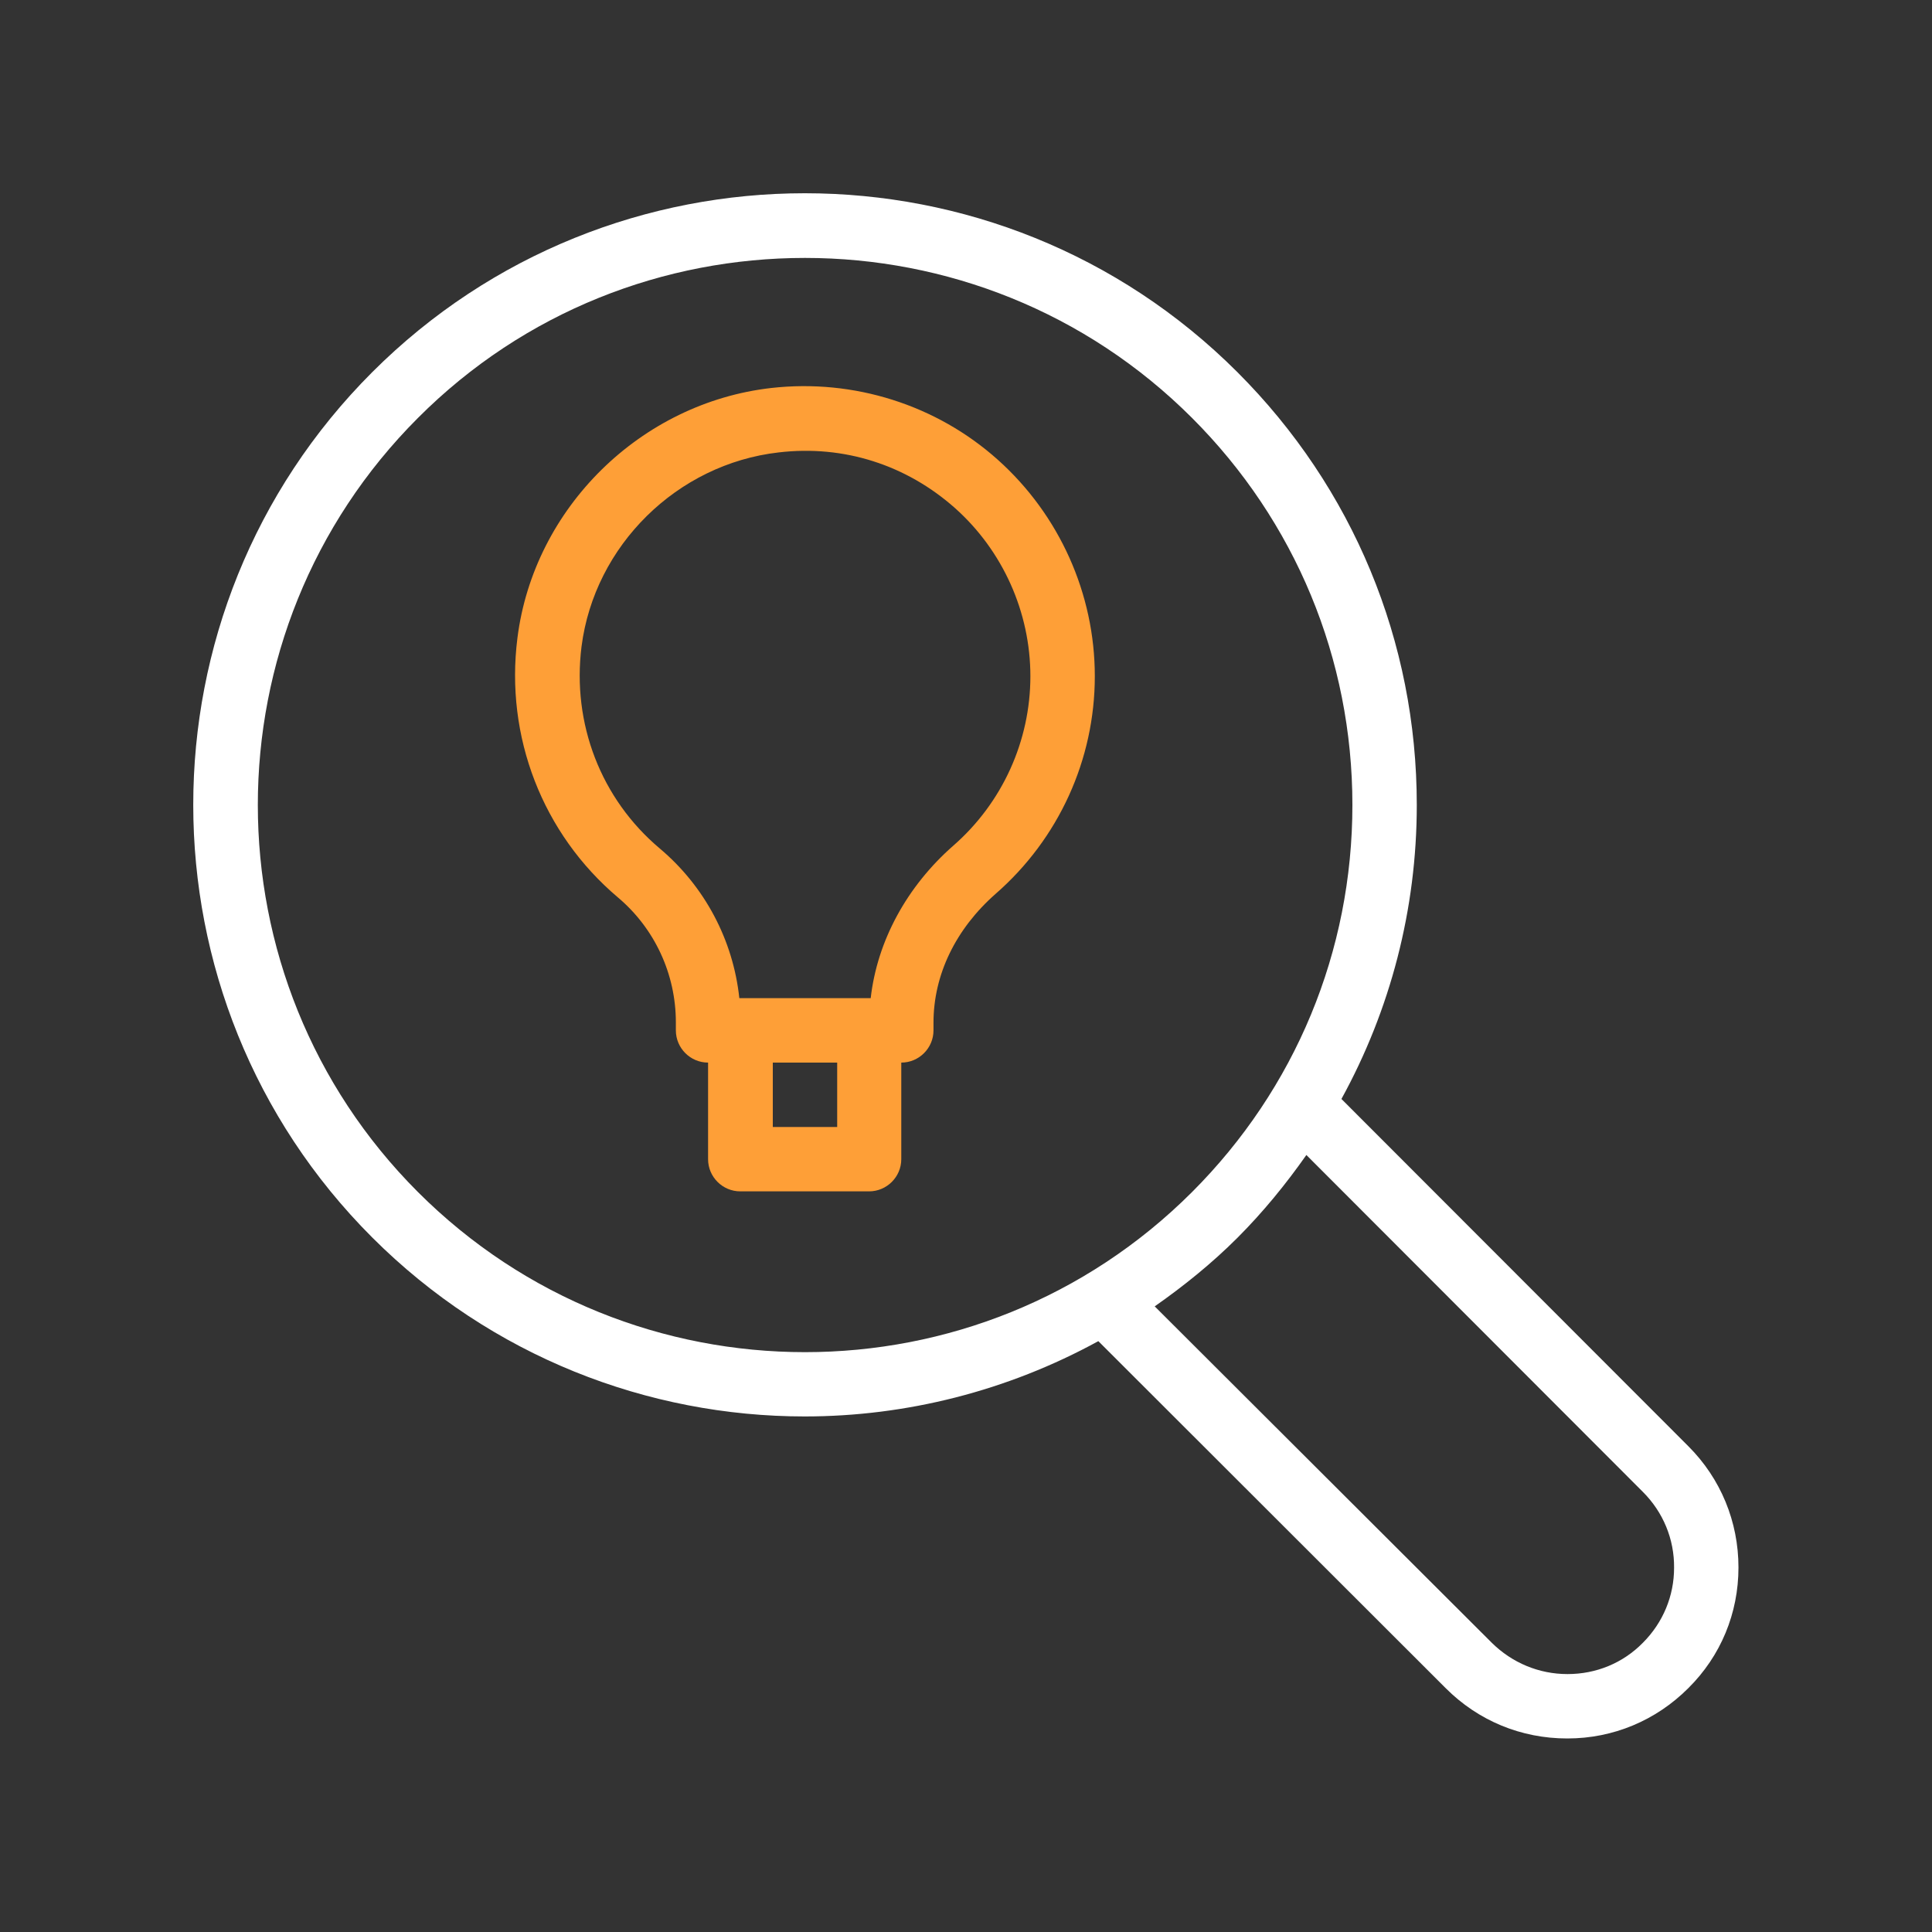
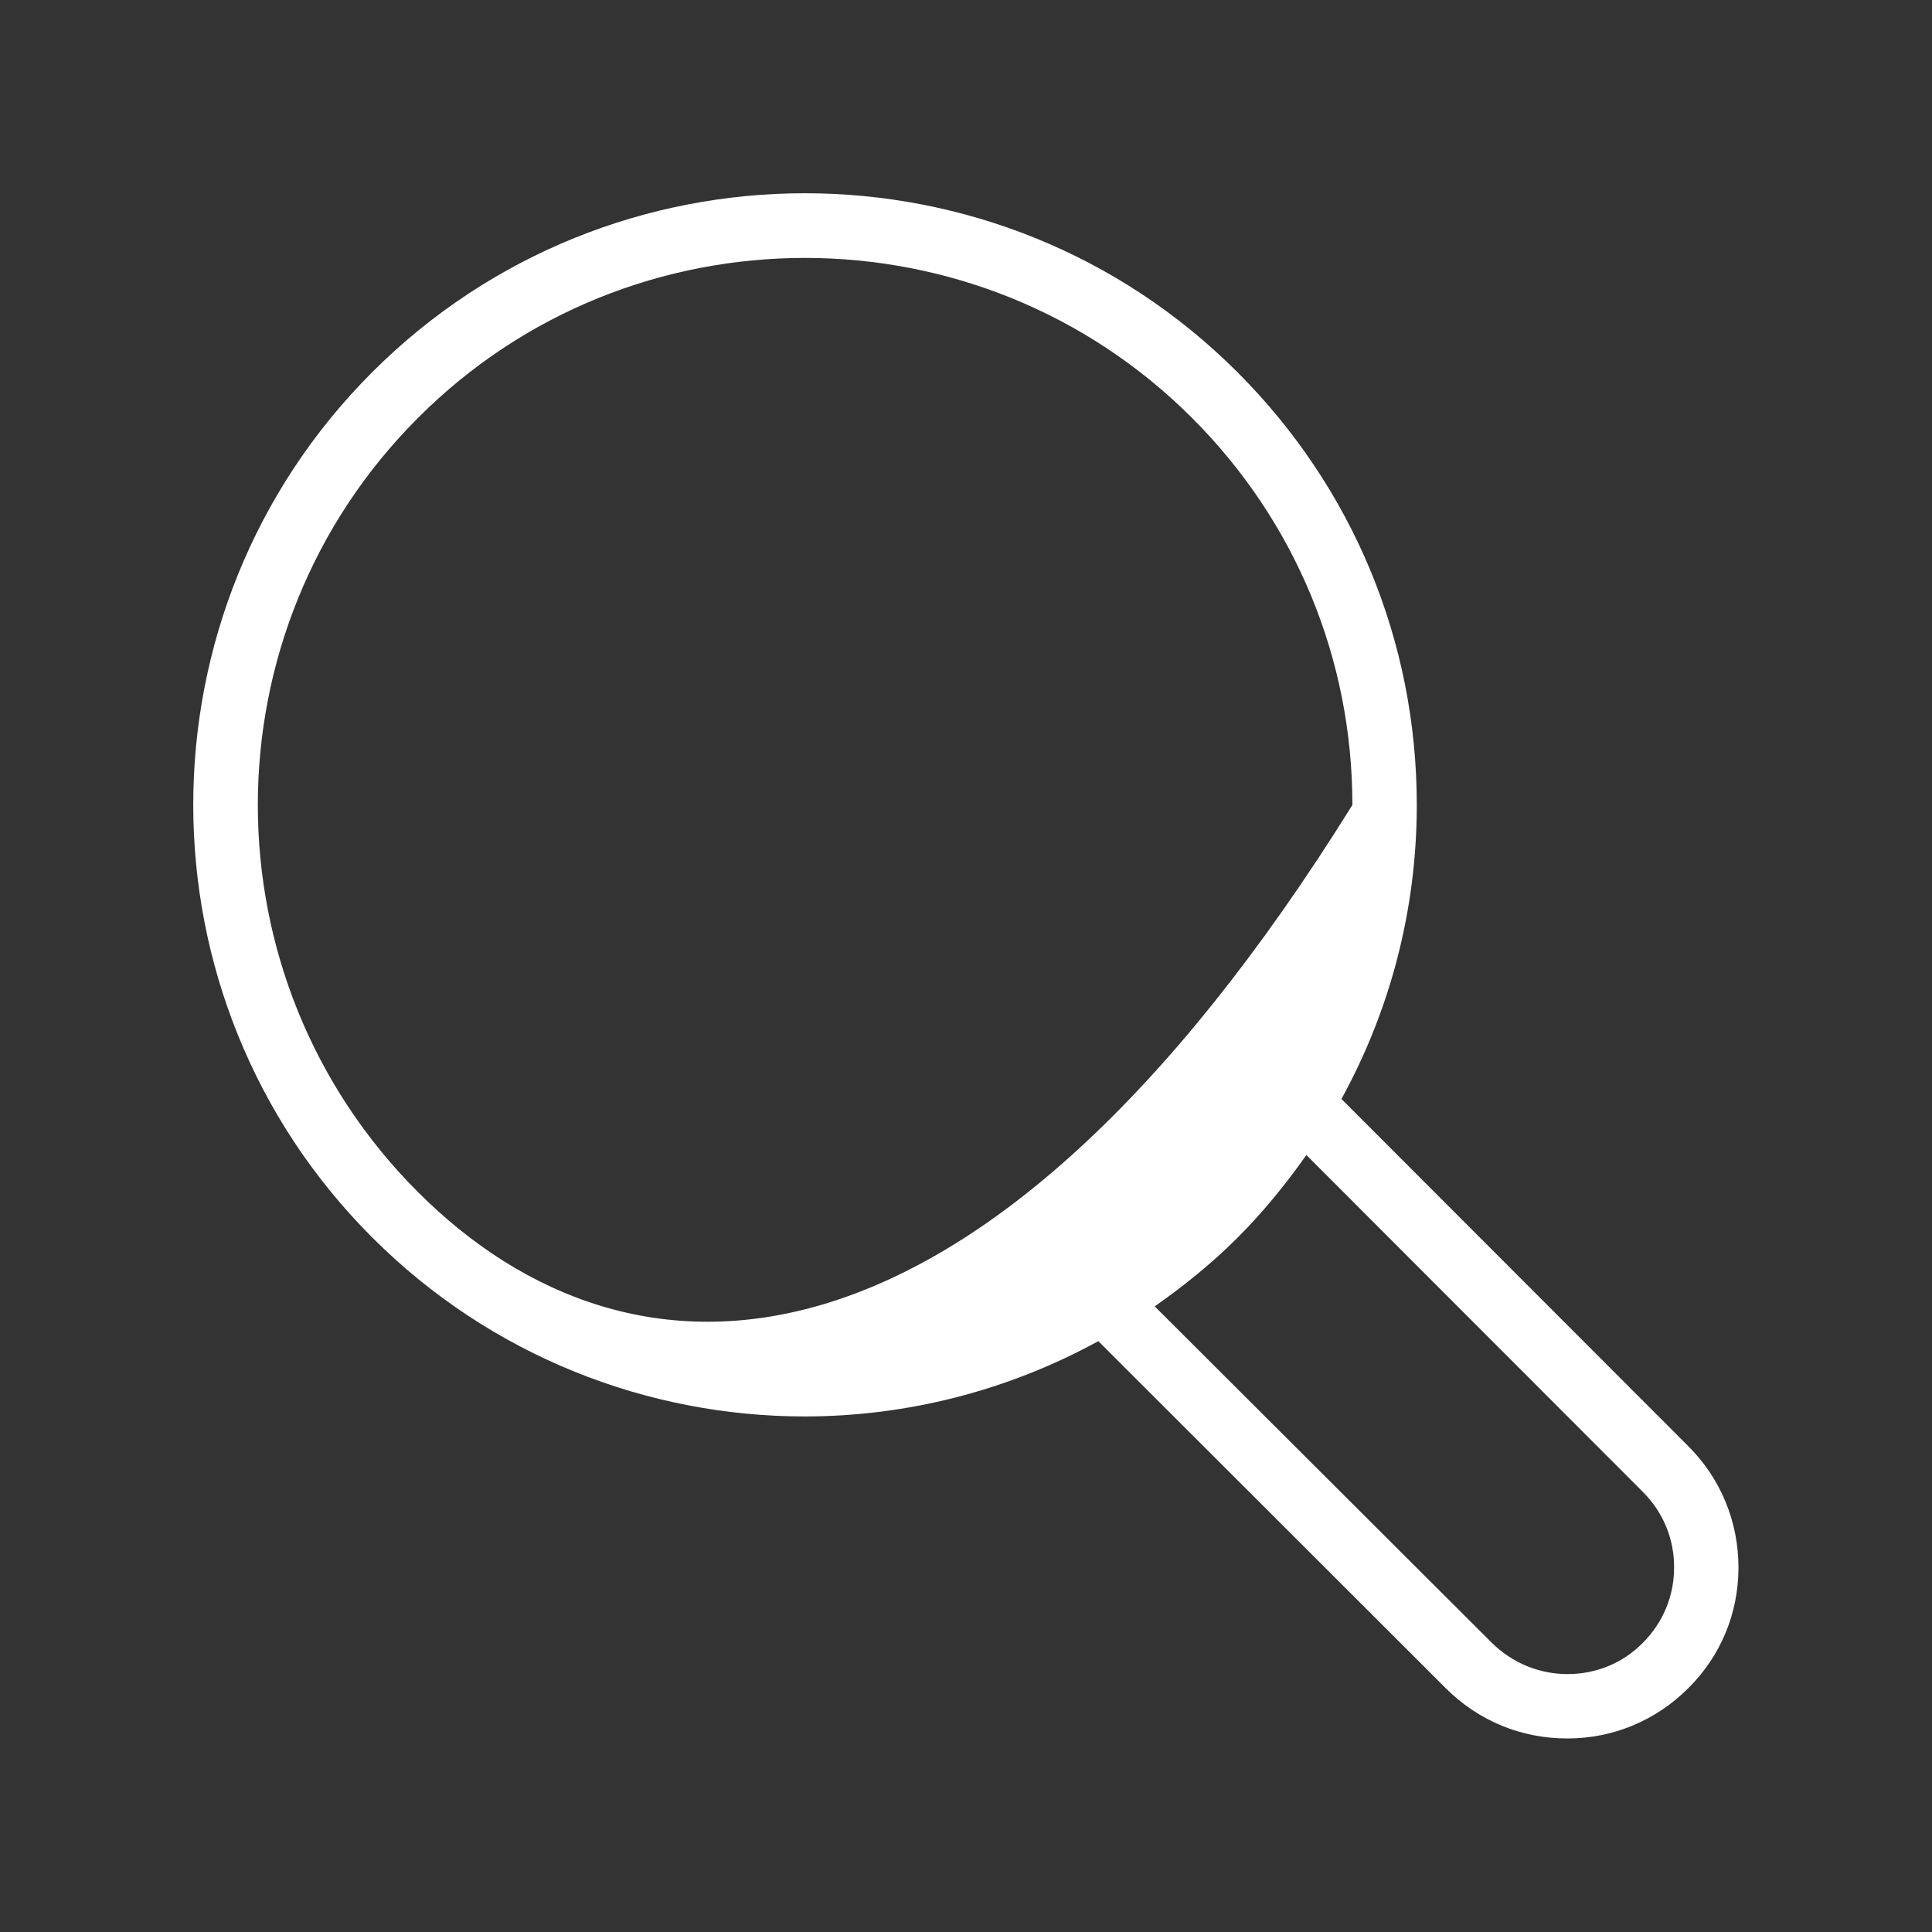
<svg xmlns="http://www.w3.org/2000/svg" width="40" height="40" viewBox="0 0 40 40" fill="none">
  <rect x="0" y="0" width="40" height="40" fill="#333333" stroke="none" />
-   <path d="M27.773 22.753C28.787 20.907 29.333 18.826 29.333 16.666C29.333 13.28 28.013 10.1 25.62 7.706C20.68 2.766 12.646 2.766 7.706 7.706C2.766 12.646 2.766 20.68 7.706 25.62C10.173 28.087 13.42 29.326 16.66 29.326C18.76 29.326 20.853 28.8 22.74 27.767L29.933 34.953C30.607 35.627 31.493 35.993 32.447 35.993H32.453C33.4 35.993 34.286 35.62 34.953 34.953C35.627 34.286 35.993 33.4 35.993 32.453C35.993 31.506 35.627 30.613 34.953 29.94L27.773 22.753ZM8.653 24.68C4.233 20.26 4.233 13.073 8.653 8.653C10.86 6.44 13.76 5.34 16.666 5.34C19.573 5.34 22.473 6.446 24.68 8.653C26.82 10.793 28 13.64 28 16.666C28 19.693 26.82 22.54 24.68 24.68C20.26 29.1 13.073 29.1 8.653 24.68ZM34.013 34.013C33.6 34.433 33.047 34.66 32.453 34.66C31.86 34.66 31.306 34.426 30.887 34.013L23.907 27.047C24.506 26.627 25.087 26.16 25.62 25.627C26.153 25.093 26.62 24.52 27.047 23.913L34.013 30.887C34.433 31.306 34.666 31.866 34.66 32.46C34.66 33.04 34.433 33.593 34.013 34.013Z" fill="white" />
-   <path d="M20.66 9.52C19.387 8.38 17.673 7.84 15.967 8.033C13.267 8.34 11.053 10.513 10.713 13.207C10.453 15.253 11.233 17.26 12.793 18.58C13.553 19.22 13.993 20.166 13.993 21.166V21.333C13.993 21.7 14.293 22 14.66 22V24C14.66 24.366 14.96 24.666 15.327 24.666H17.993C18.36 24.666 18.66 24.366 18.66 24V22C19.027 22 19.327 21.7 19.327 21.333V21.173C19.327 20.18 19.787 19.233 20.613 18.506C21.92 17.366 22.667 15.726 22.667 14C22.667 12.293 21.933 10.66 20.66 9.52ZM17.333 23.333H16V22H17.333V23.333ZM19.74 17.506C18.773 18.353 18.16 19.486 18.027 20.666H18H15.333H15.307C15.18 19.466 14.593 18.353 13.66 17.567C12.44 16.54 11.84 14.98 12.04 13.386C12.307 11.293 14.02 9.607 16.12 9.367C17.473 9.207 18.767 9.627 19.773 10.52C20.76 11.4 21.333 12.673 21.333 14C21.333 15.34 20.753 16.62 19.74 17.506Z" fill="#FE9F37" />
+   <path d="M27.773 22.753C28.787 20.907 29.333 18.826 29.333 16.666C29.333 13.28 28.013 10.1 25.62 7.706C20.68 2.766 12.646 2.766 7.706 7.706C2.766 12.646 2.766 20.68 7.706 25.62C10.173 28.087 13.42 29.326 16.66 29.326C18.76 29.326 20.853 28.8 22.74 27.767L29.933 34.953C30.607 35.627 31.493 35.993 32.447 35.993H32.453C33.4 35.993 34.286 35.62 34.953 34.953C35.627 34.286 35.993 33.4 35.993 32.453C35.993 31.506 35.627 30.613 34.953 29.94L27.773 22.753ZM8.653 24.68C4.233 20.26 4.233 13.073 8.653 8.653C10.86 6.44 13.76 5.34 16.666 5.34C19.573 5.34 22.473 6.446 24.68 8.653C26.82 10.793 28 13.64 28 16.666C20.26 29.1 13.073 29.1 8.653 24.68ZM34.013 34.013C33.6 34.433 33.047 34.66 32.453 34.66C31.86 34.66 31.306 34.426 30.887 34.013L23.907 27.047C24.506 26.627 25.087 26.16 25.62 25.627C26.153 25.093 26.62 24.52 27.047 23.913L34.013 30.887C34.433 31.306 34.666 31.866 34.66 32.46C34.66 33.04 34.433 33.593 34.013 34.013Z" fill="white" />
</svg>